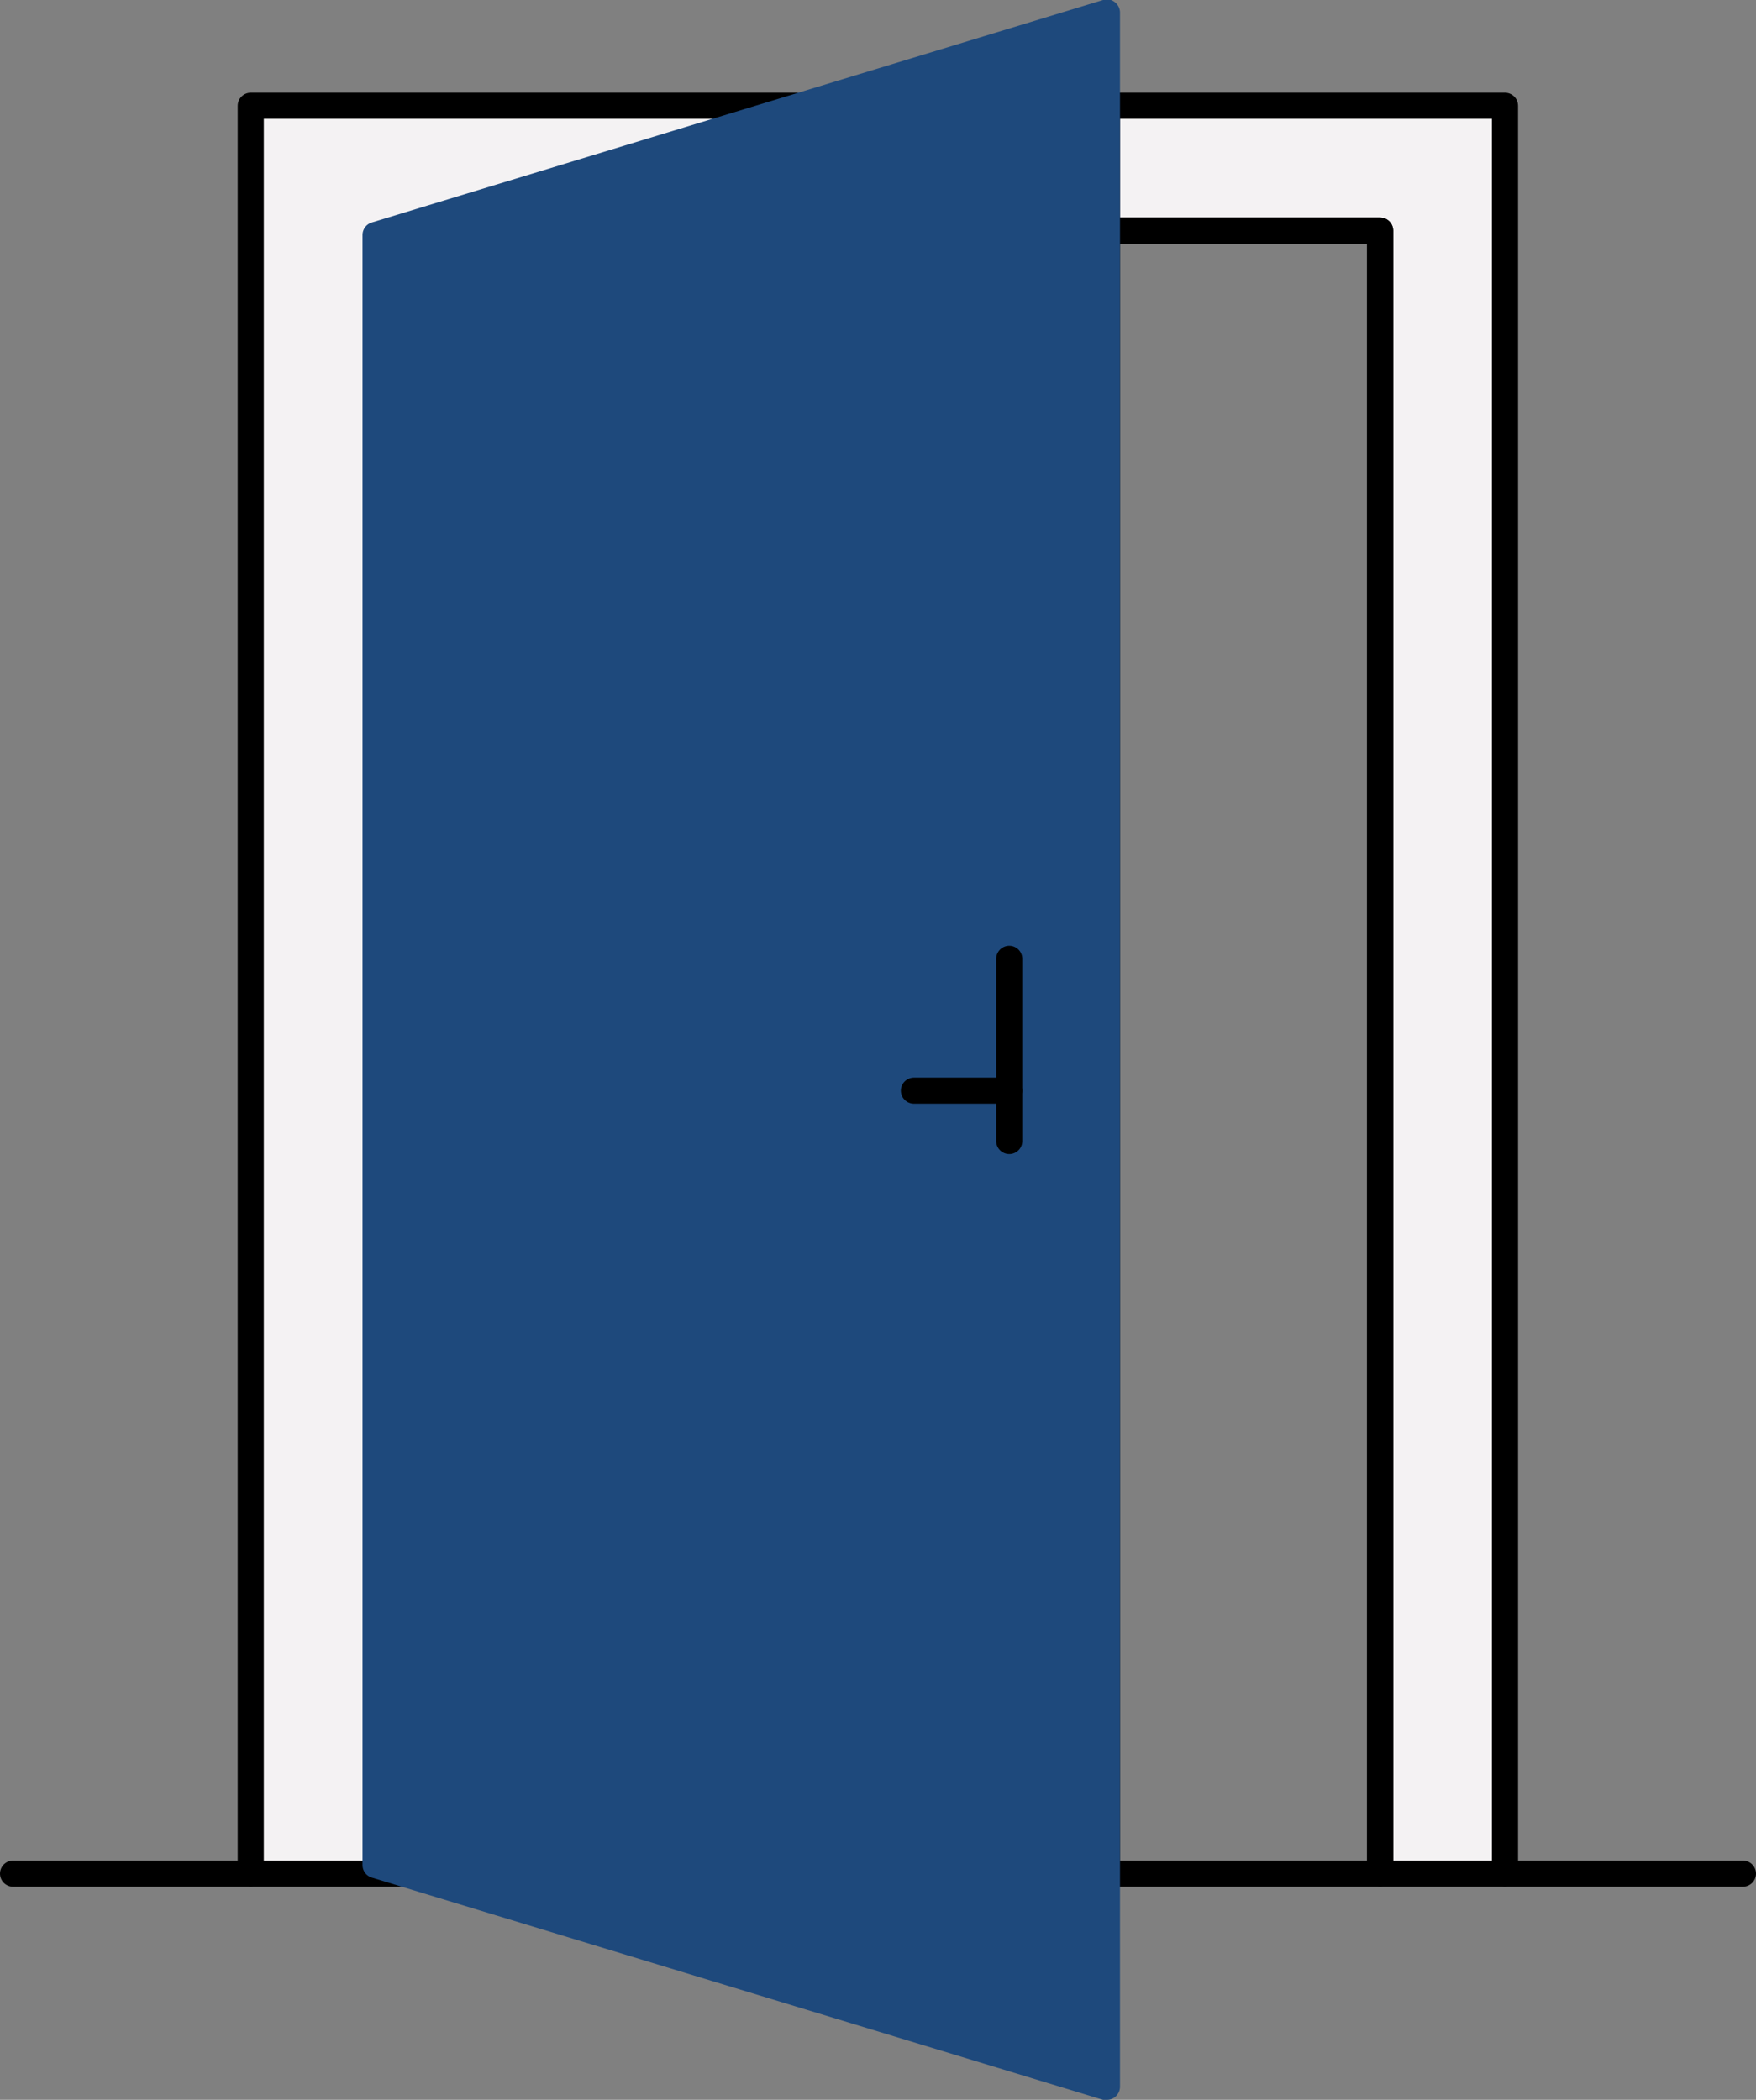
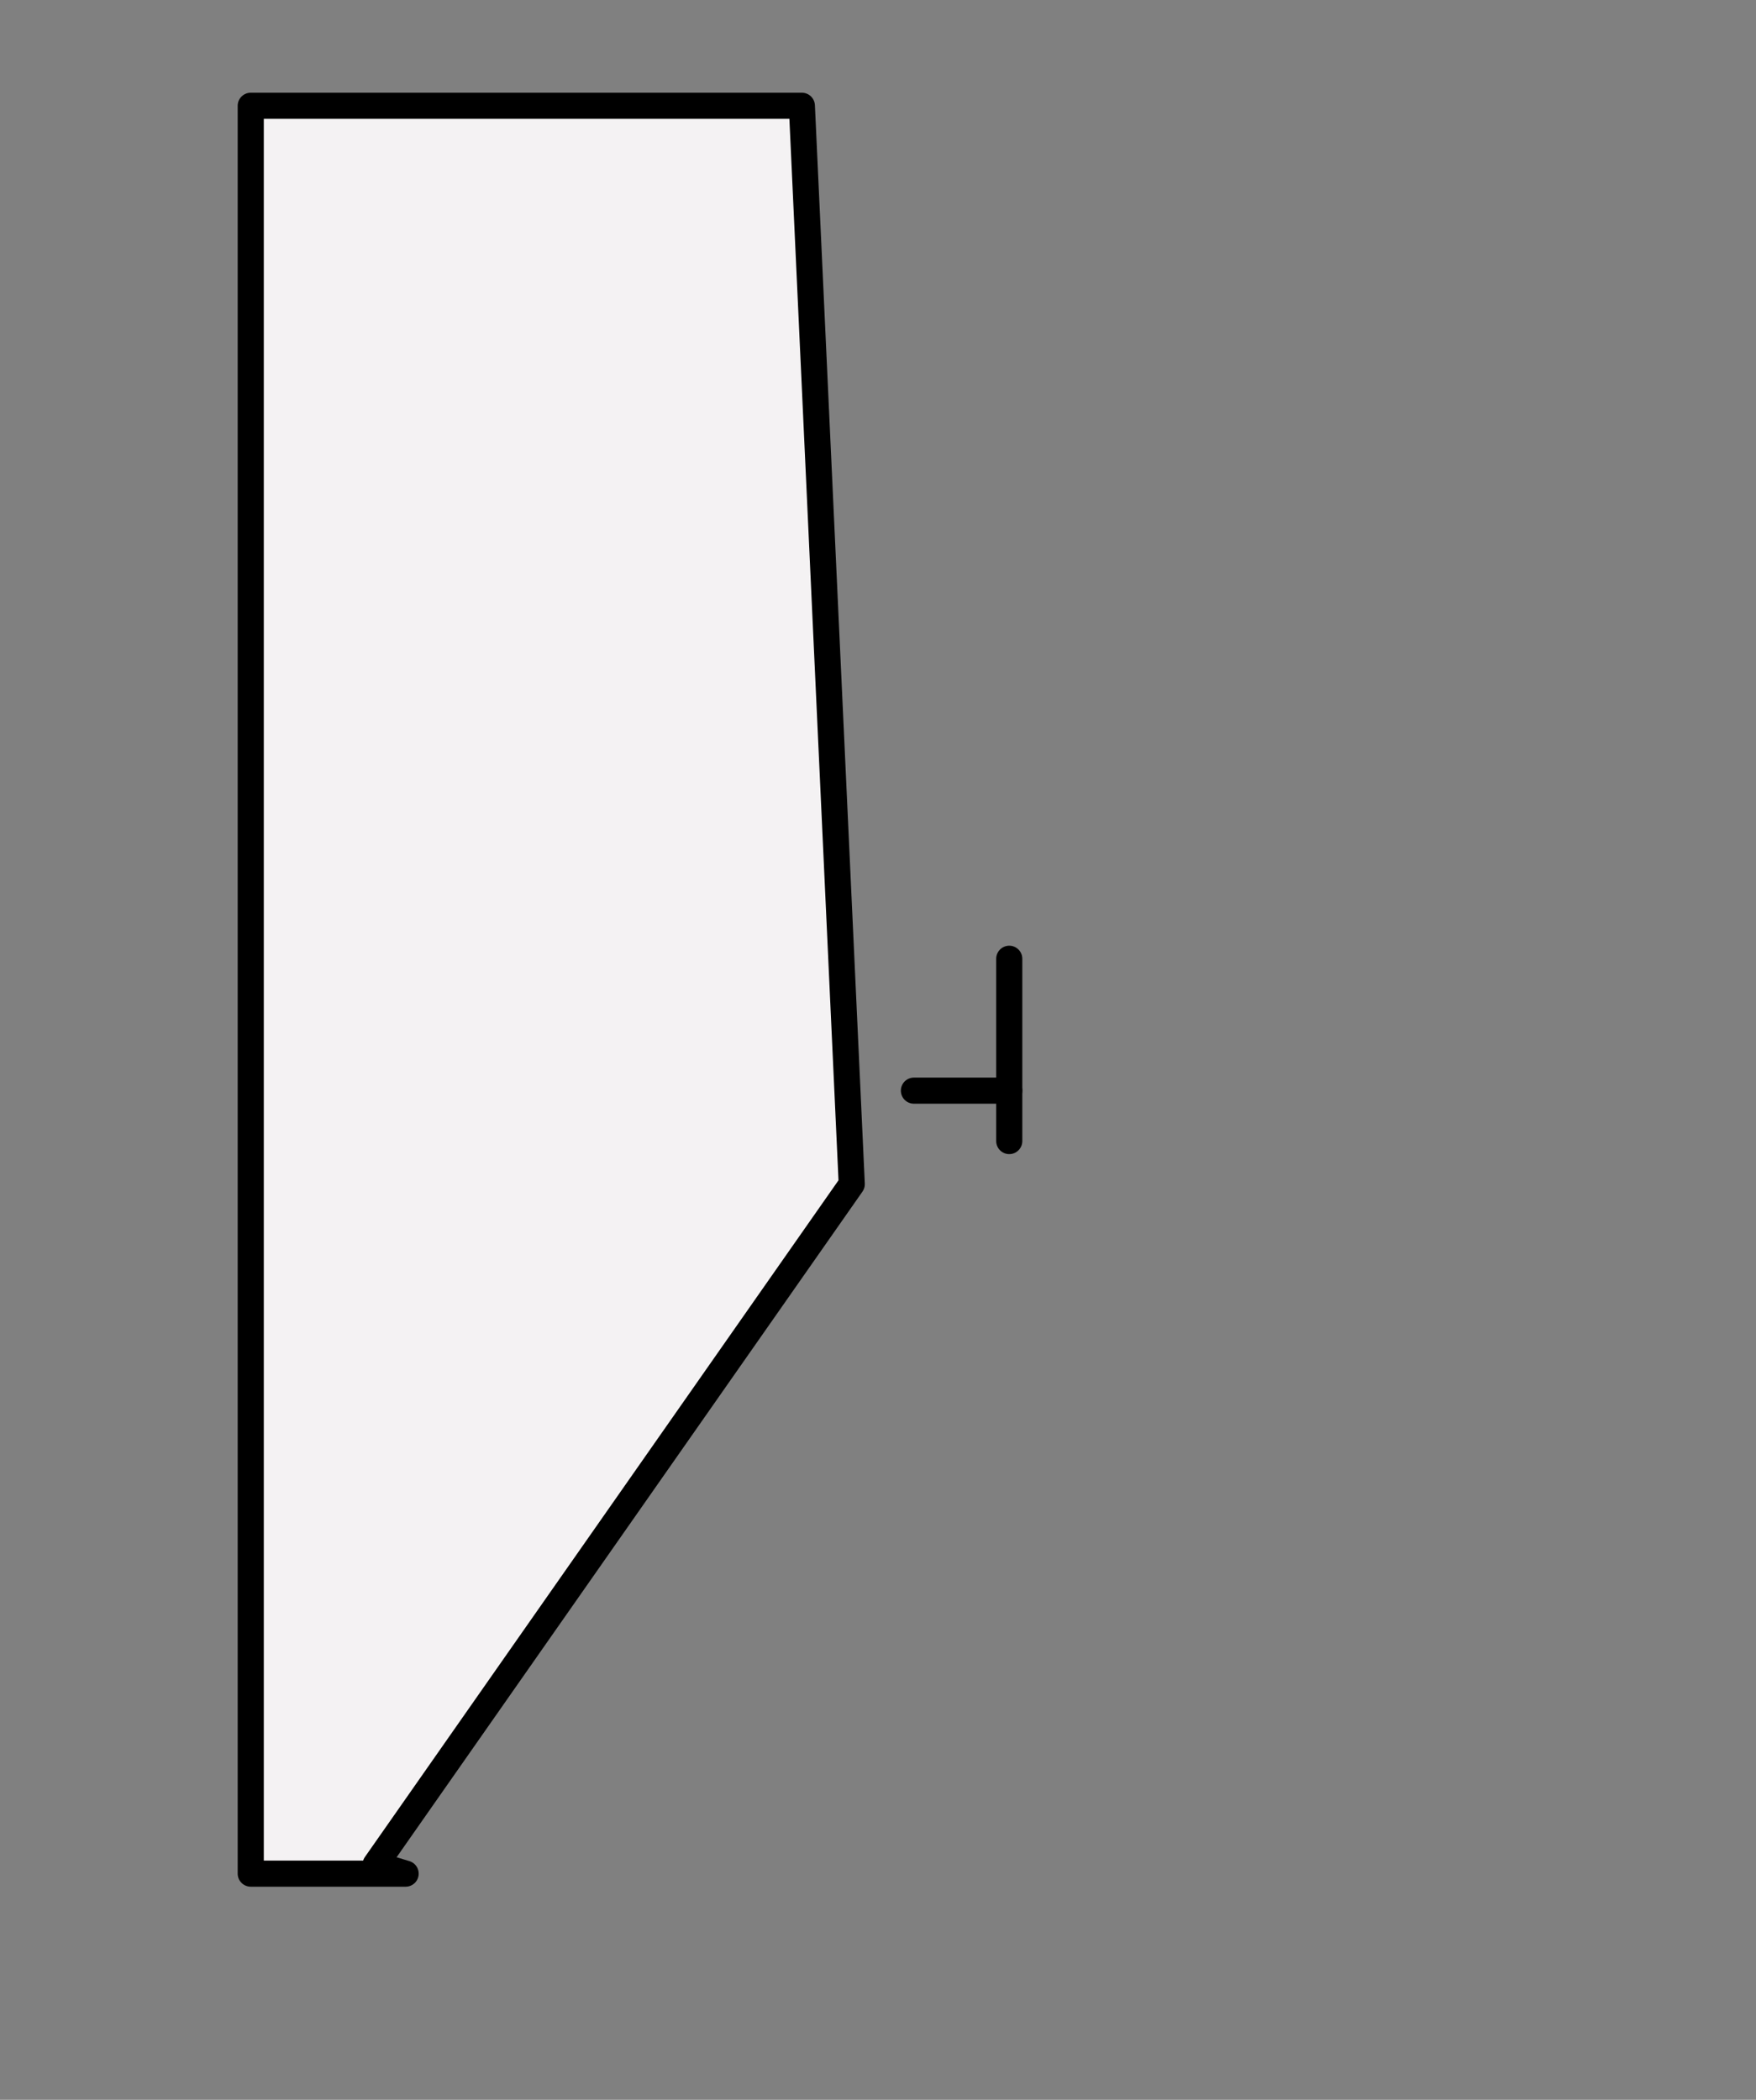
<svg xmlns="http://www.w3.org/2000/svg" viewBox="0 0 67.23 80.4">
  <rect x="0" y="0" width="67.23" height="80.4" fill="#808080" stroke="none" />
  <defs>
    <style>.cls-1{fill:#f4f2f3;}.cls-1,.cls-2{stroke:#000;stroke-linecap:round;stroke-linejoin:round;}.cls-2{fill:none;}.cls-3{fill:#1e497c;}</style>
  </defs>
  <g id="Layer_2" data-name="Layer 2">
    <g id="Layer_1-2" data-name="Layer 1">
-       <polygon class="cls-1" points="57.62 4.05 57.62 71.74 52.84 71.74 52.84 8.83 42.38 8.83 42.38 4.05 57.62 4.05" />
      <polygon class="cls-1" points="14.38 71.39 15.53 71.74 9.6 71.74 9.6 4.05 30.7 4.05 32.61 45.34 14.38 71.39" />
-       <line class="cls-2" x1="9.6" y1="71.74" x2="0.5" y2="71.74" />
-       <line class="cls-2" x1="66.73" y1="71.74" x2="57.62" y2="71.74" />
-       <rect class="cls-2" x="42.38" y="8.83" width="10.46" height="62.91" />
-       <path class="cls-3" d="M42.88.5V79.9a.51.51,0,0,1-.2.4.47.47,0,0,1-.3.1l-.15,0-28-8.51a.5.5,0,0,1-.35-.48V9a.5.5,0,0,1,.35-.48L42.23,0a.48.48,0,0,1,.45.08A.51.51,0,0,1,42.88.5Z" />
      <line class="cls-2" x1="38.64" y1="36.71" x2="38.64" y2="43.69" />
      <line class="cls-2" x1="38.64" y1="41.76" x2="34.99" y2="41.76" />
    </g>
  </g>
</svg>